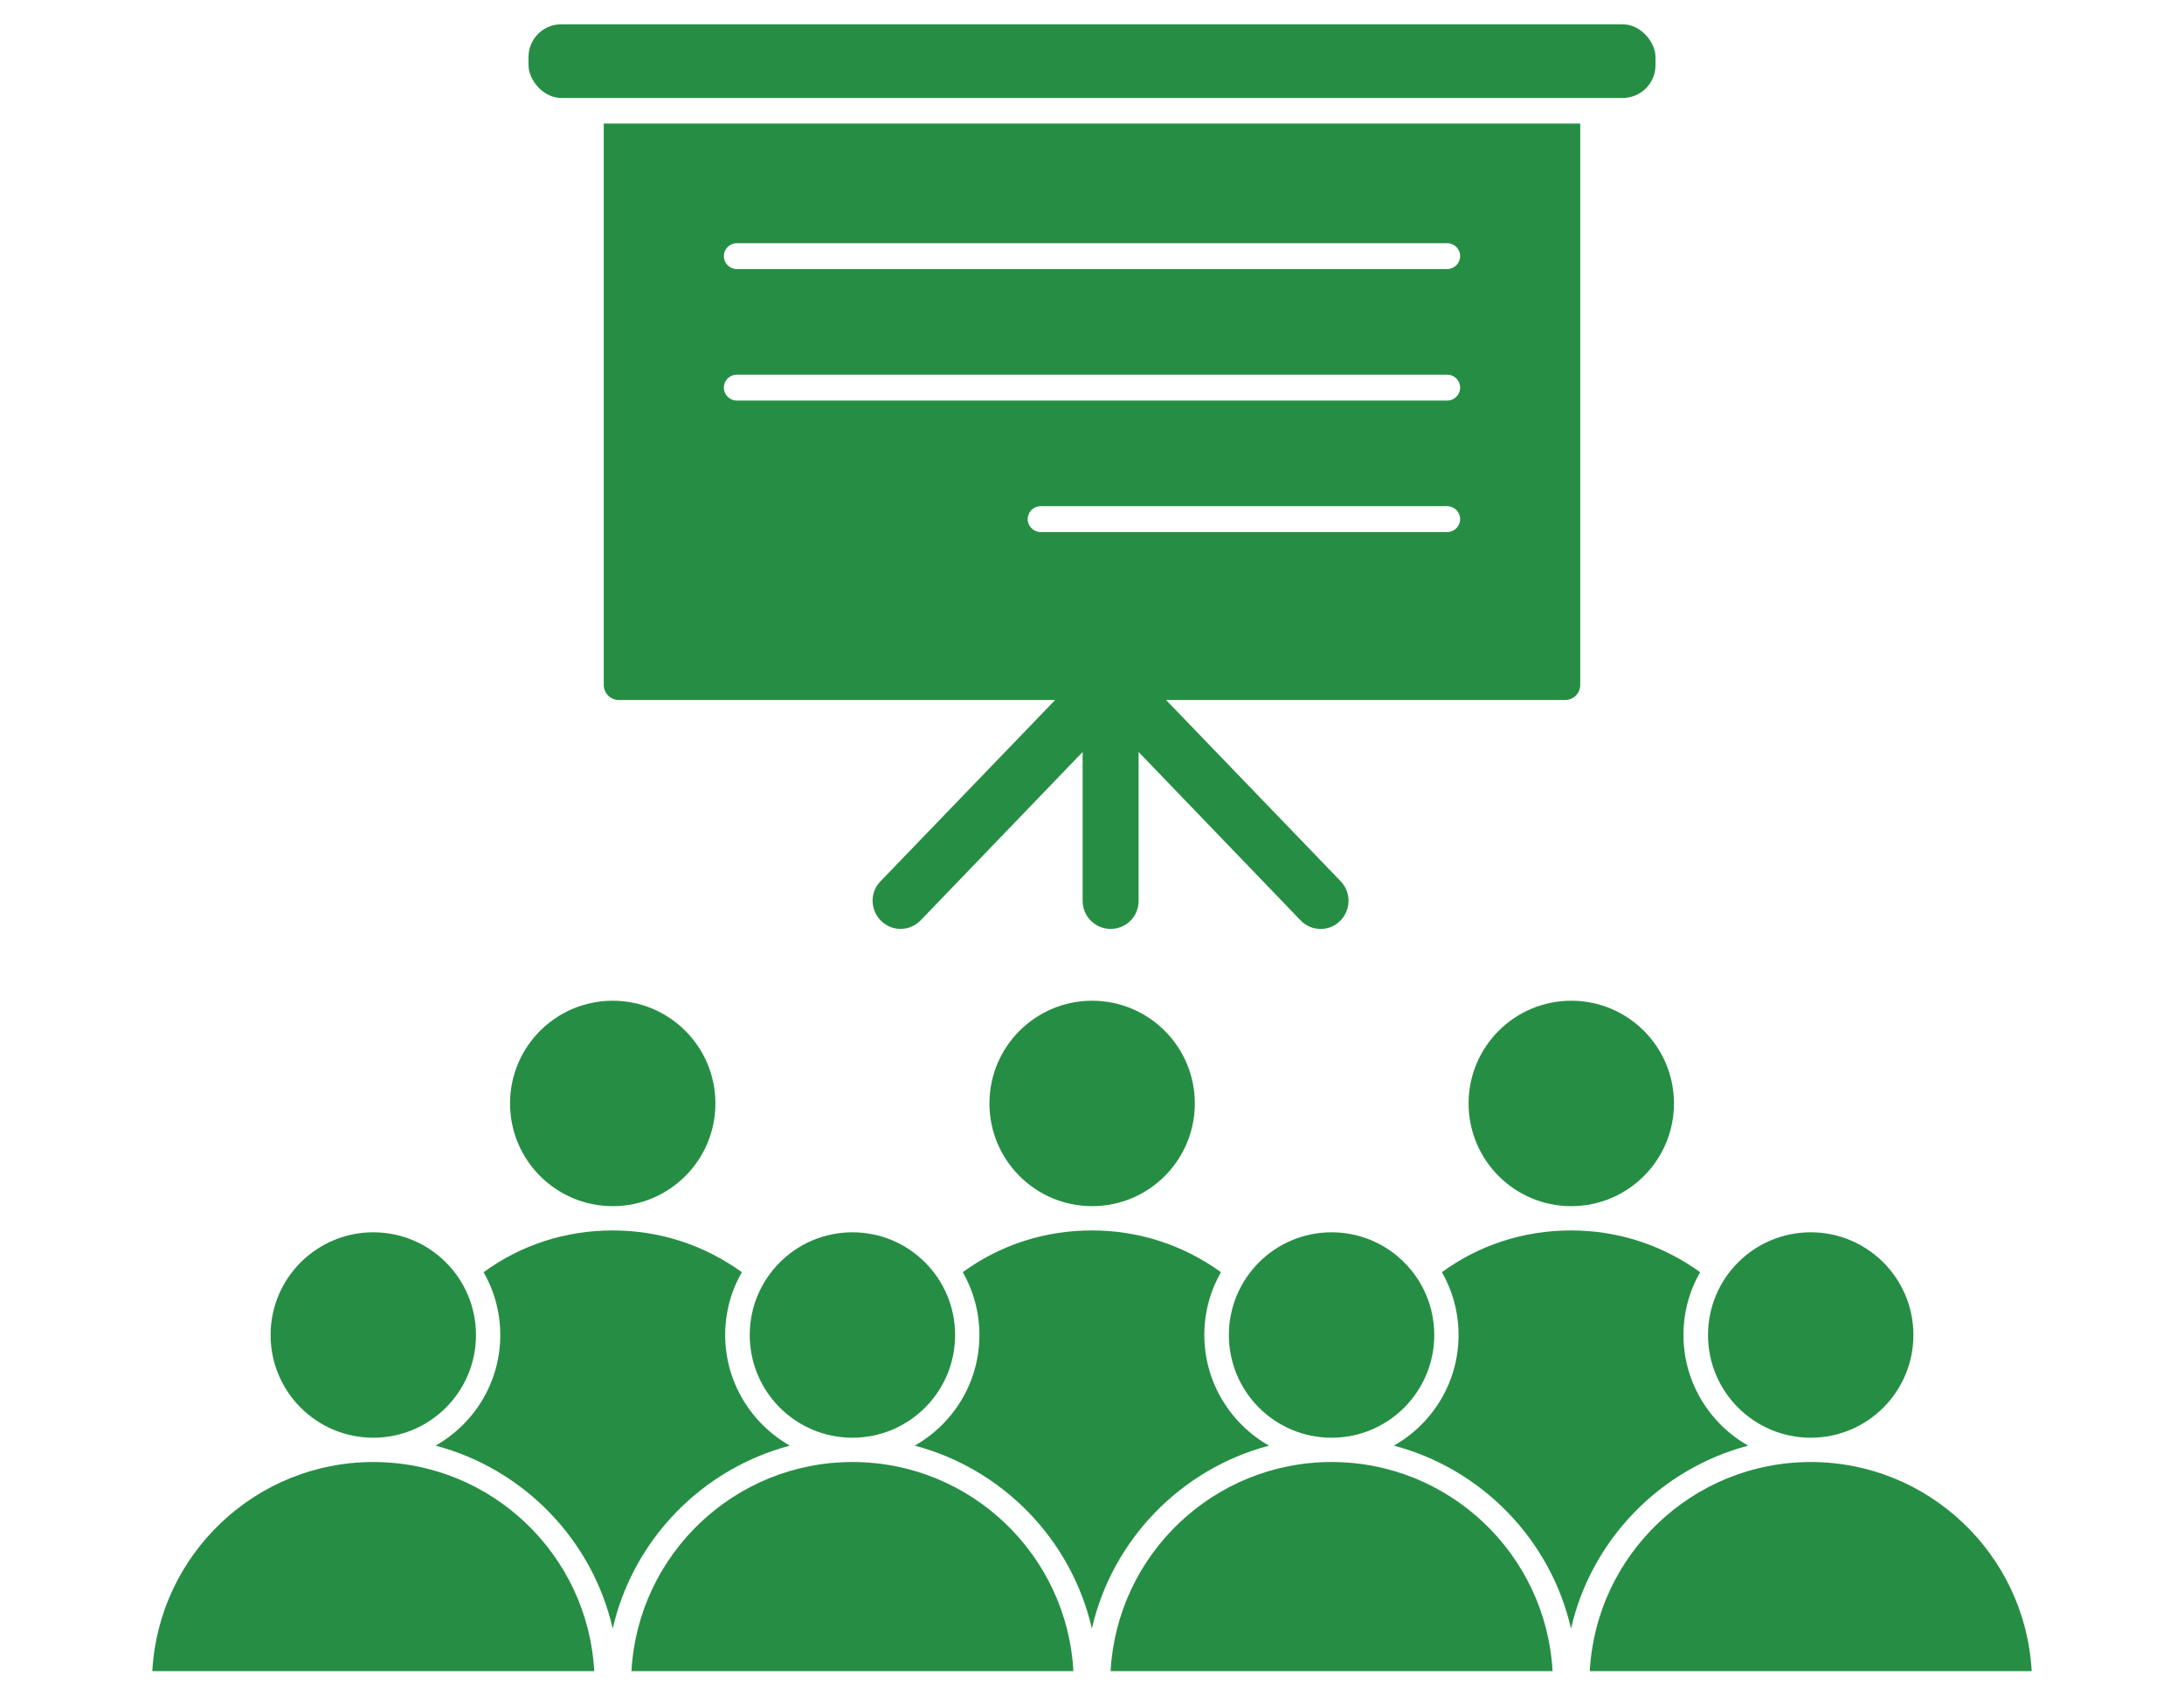
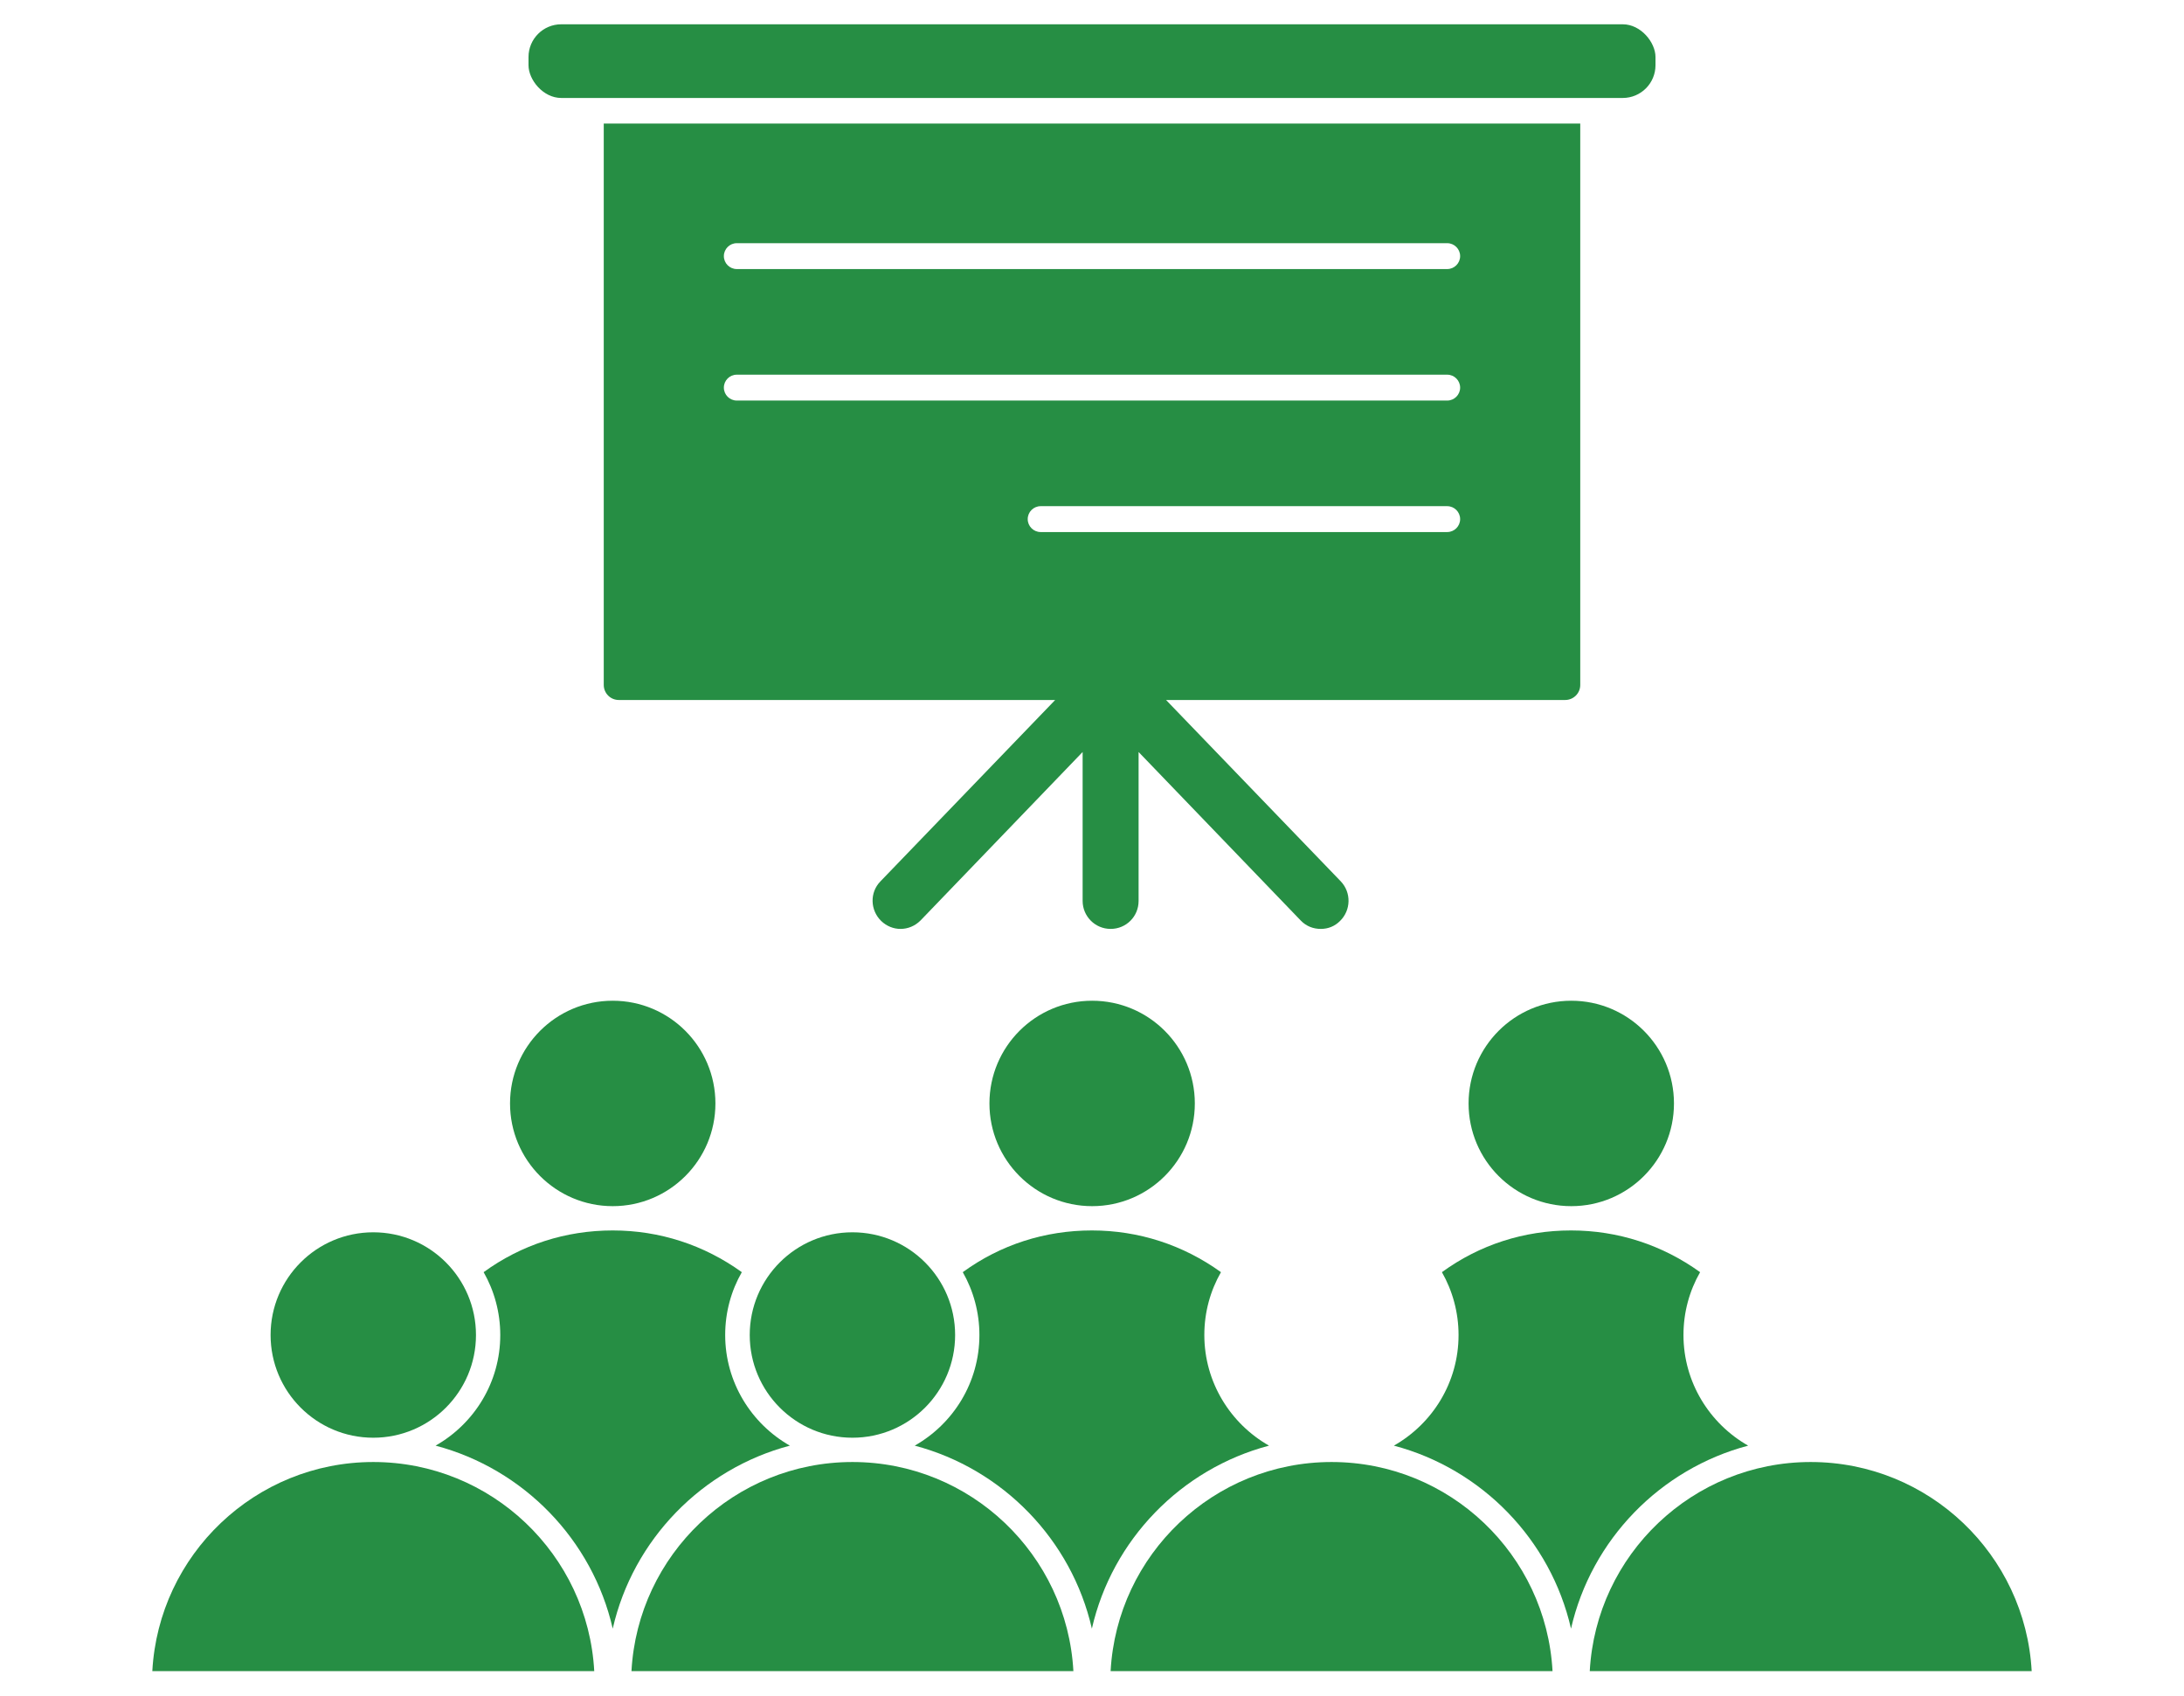
<svg xmlns="http://www.w3.org/2000/svg" id="Layer_1" data-name="Layer 1" viewBox="0 0 82.73 64.22">
  <defs>
    <style>      .cls-1 {        fill: #268e44;      }    </style>
  </defs>
  <path class="cls-1" d="M59.86,25.95V4.68H22.87v21.26c0,.31.25.57.57.57h16.53l-6.62,6.87c-.41.42-.39,1.09.03,1.5.21.2.47.3.73.3.28,0,.55-.11.76-.32l6.14-6.38v5.64c0,.58.47,1.06,1.06,1.06s1.06-.47,1.06-1.06v-5.64l6.14,6.38c.21.22.48.32.76.32s.53-.1.73-.3c.42-.41.43-1.08.03-1.5l-6.62-6.87h15.12c.31,0,.57-.25.57-.57ZM54.82,20.15h-15.4c-.27,0-.49-.22-.49-.49s.22-.49.49-.49h15.4c.27,0,.49.22.49.49s-.22.49-.49.49ZM54.82,15.17h-26.91c-.27,0-.49-.22-.49-.49s.22-.49.49-.49h26.91c.27,0,.49.22.49.49s-.22.49-.49.49ZM54.82,10.19h-26.91c-.27,0-.49-.22-.49-.49s.22-.49.49-.49h26.91c.27,0,.49.22.49.49s-.22.49-.49.49Z" />
  <rect class="cls-1" x="20.02" y=".92" width="42.69" height="2.79" rx="1.24" ry="1.24" />
  <circle class="cls-1" cx="14.14" cy="50.56" r="3.89" />
  <path class="cls-1" d="M14.14,55.37c-4.47,0-8.13,3.51-8.37,7.92h16.74c-.24-4.41-3.9-7.92-8.37-7.92Z" />
  <circle class="cls-1" cx="23.21" cy="41.79" r="3.89" />
  <path class="cls-1" d="M29.92,54.75c-1.46-.83-2.45-2.4-2.45-4.19,0-.87.23-1.68.63-2.38-1.43-1.03-3.11-1.58-4.89-1.58s-3.46.54-4.89,1.58c.4.7.63,1.52.63,2.38,0,1.8-.99,3.36-2.45,4.19,3.33.88,5.94,3.56,6.71,6.93.77-3.37,3.38-6.05,6.71-6.93Z" />
  <circle class="cls-1" cx="32.29" cy="50.56" r="3.89" />
  <path class="cls-1" d="M32.29,55.37c-4.47,0-8.13,3.51-8.37,7.92h16.74c-.24-4.41-3.9-7.92-8.37-7.92Z" />
  <circle class="cls-1" cx="41.37" cy="41.79" r="3.89" />
  <path class="cls-1" d="M48.07,54.75c-1.46-.83-2.45-2.4-2.45-4.19,0-.87.23-1.68.63-2.38-1.43-1.03-3.11-1.58-4.89-1.58s-3.46.54-4.89,1.58c.4.7.63,1.52.63,2.38,0,1.8-.99,3.36-2.45,4.19,3.33.88,5.94,3.56,6.71,6.93.77-3.37,3.38-6.05,6.71-6.93Z" />
-   <circle class="cls-1" cx="50.44" cy="50.56" r="3.89" />
  <path class="cls-1" d="M50.44,55.37c-4.47,0-8.13,3.51-8.37,7.92h16.74c-.24-4.41-3.9-7.92-8.37-7.92Z" />
  <circle class="cls-1" cx="59.52" cy="41.79" r="3.89" />
  <path class="cls-1" d="M66.22,54.75c-1.46-.83-2.45-2.4-2.45-4.19,0-.87.23-1.68.63-2.38-1.43-1.03-3.11-1.58-4.89-1.58s-3.46.54-4.89,1.58c.4.7.63,1.52.63,2.38,0,1.8-.99,3.36-2.45,4.19,3.33.88,5.94,3.56,6.71,6.93.77-3.37,3.38-6.05,6.71-6.93Z" />
-   <circle class="cls-1" cx="68.59" cy="50.56" r="3.89" />
  <path class="cls-1" d="M68.59,55.37c-4.47,0-8.13,3.51-8.37,7.92h16.74c-.24-4.41-3.9-7.92-8.37-7.92Z" />
</svg>